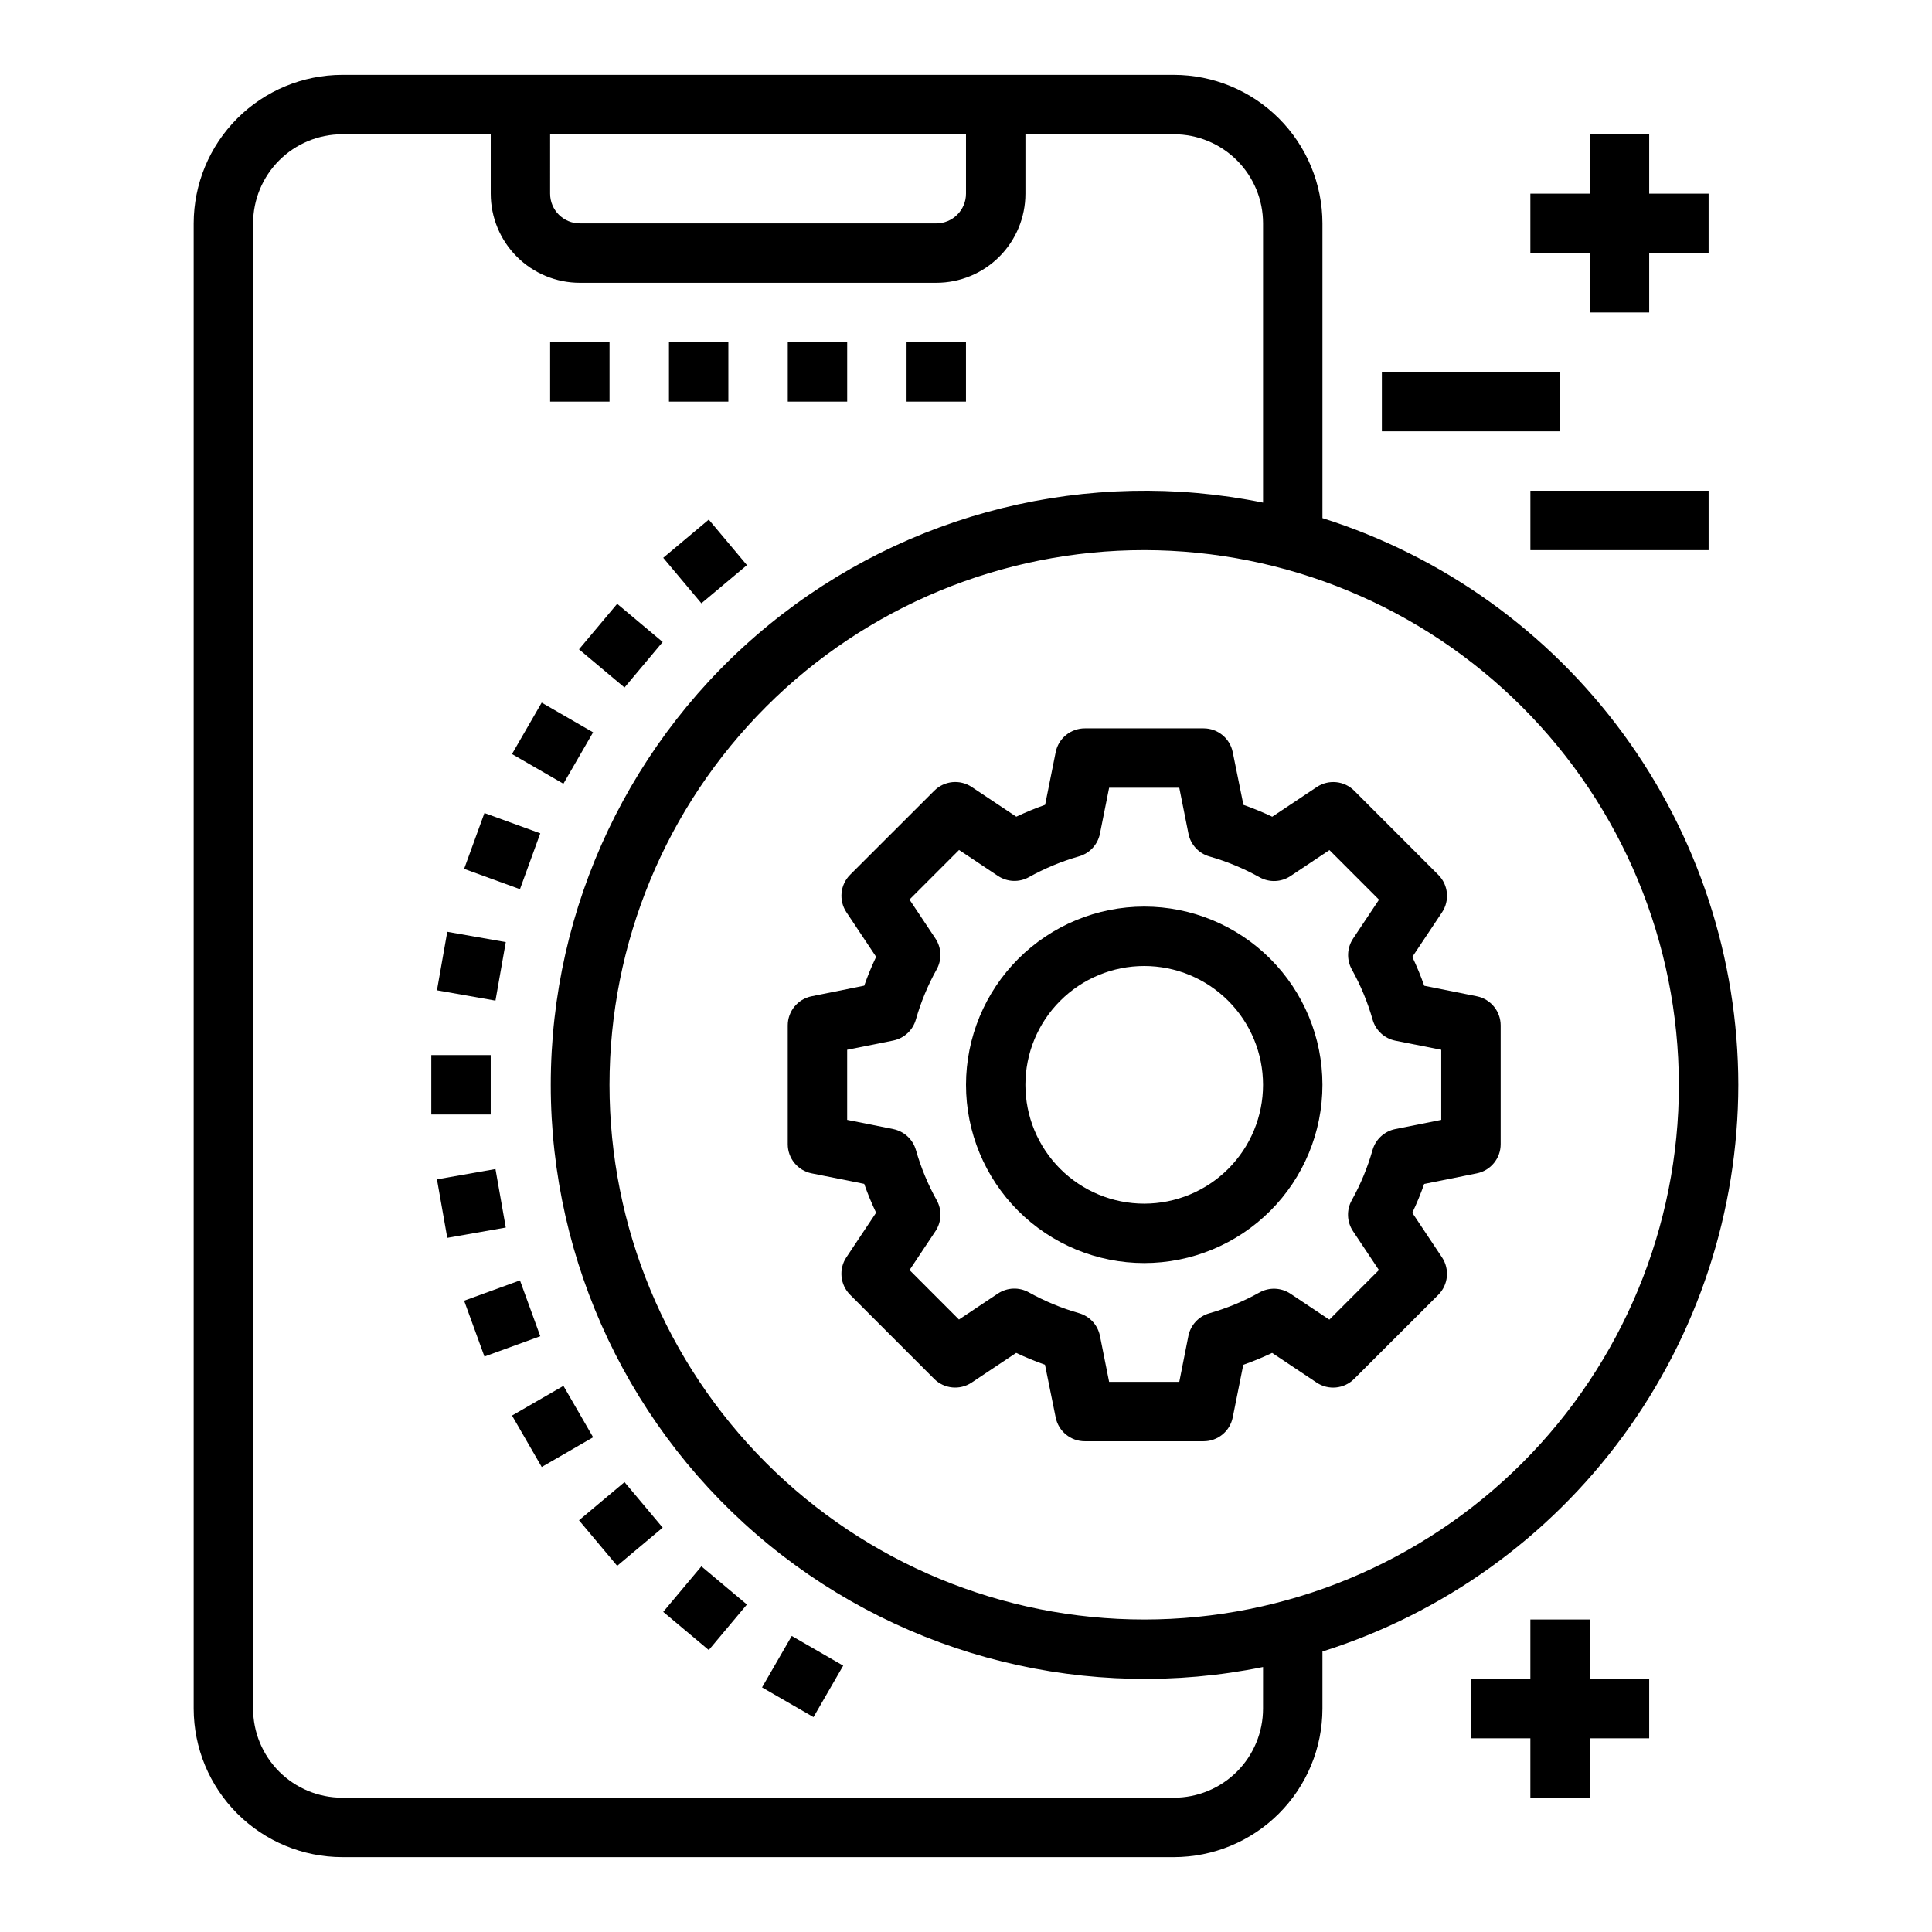
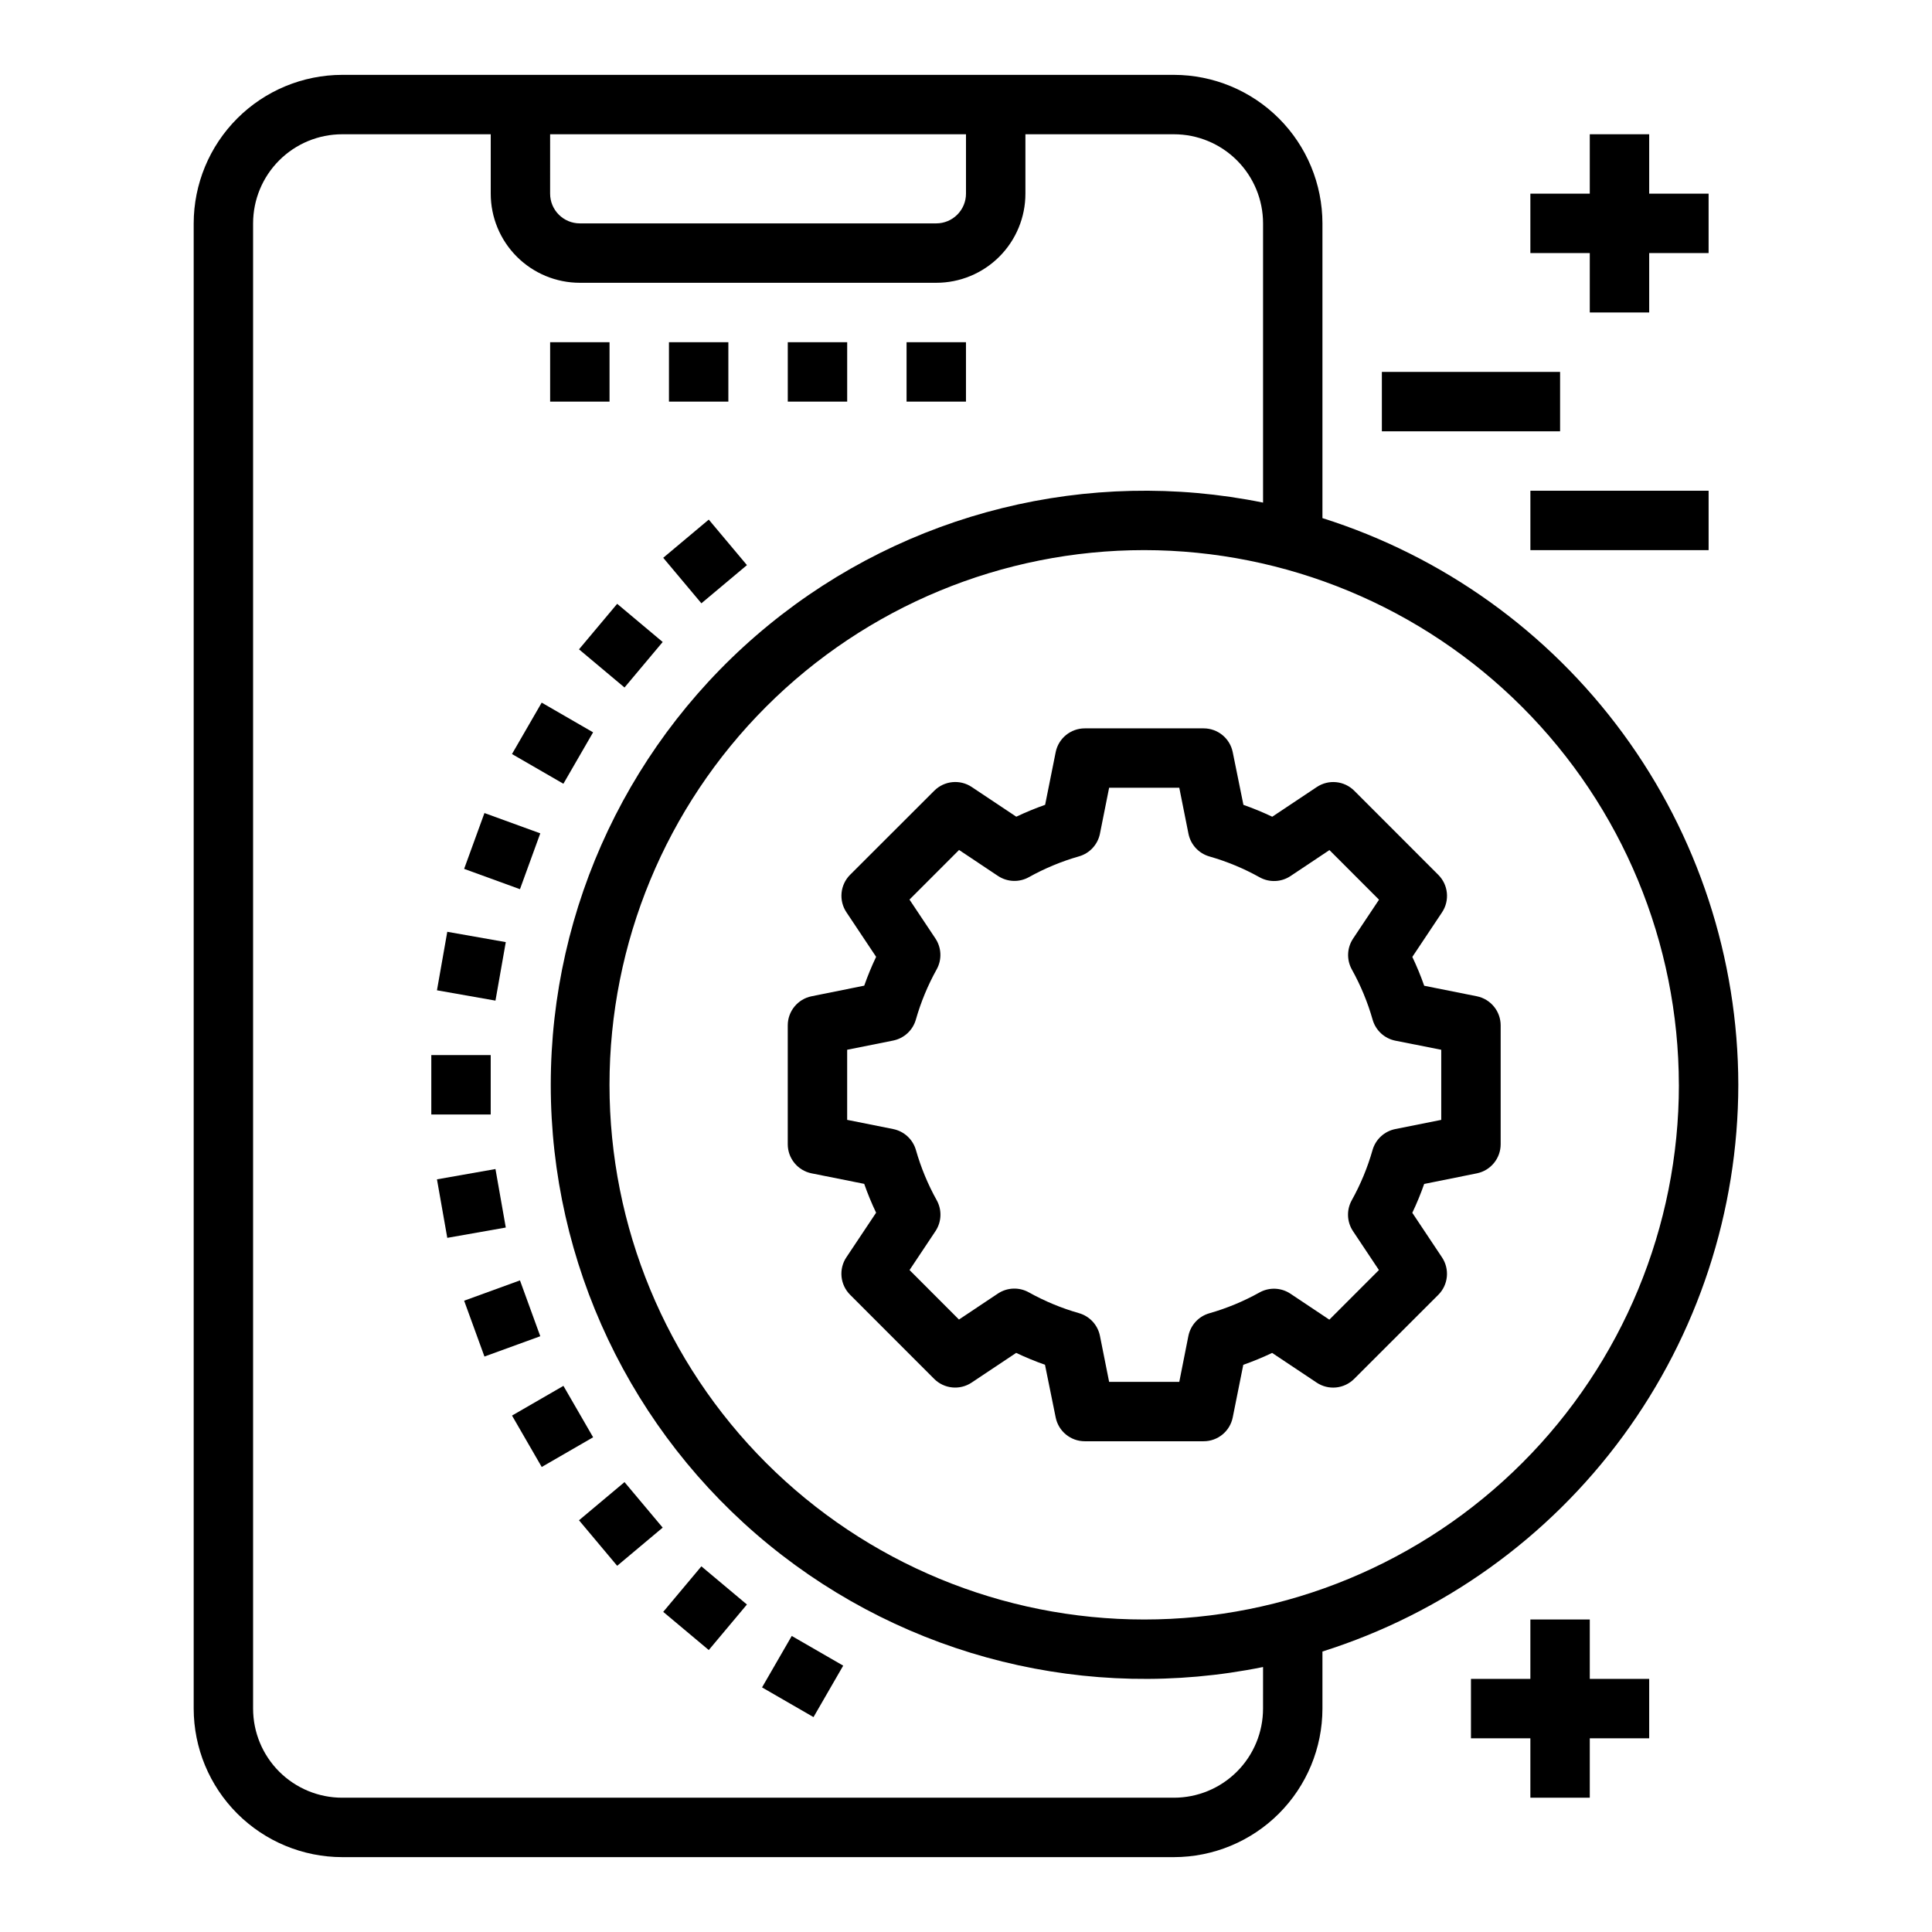
<svg xmlns="http://www.w3.org/2000/svg" fill="#000000" width="800px" height="800px" version="1.1" viewBox="144 144 512 512">
  <g>
-     <path d="m400 431.49c0 12.523 4.977 24.539 13.832 33.398 8.859 8.855 20.871 13.832 33.398 13.832 12.527 0 24.539-4.977 33.398-13.832 8.859-8.859 13.832-20.875 13.832-33.398 0-12.527-4.973-24.543-13.832-33.398-8.859-8.859-20.871-13.836-33.398-13.836-12.523 0.012-24.527 4.992-33.383 13.848-8.855 8.855-13.836 20.863-13.848 33.387zm47.23-31.488c8.352 0 16.359 3.316 22.266 9.223 5.906 5.902 9.223 13.914 9.223 22.266 0 8.348-3.316 16.359-9.223 22.266-5.906 5.902-13.914 9.223-22.266 9.223-8.352 0-16.359-3.32-22.266-9.223-5.906-5.906-9.223-13.918-9.223-22.266 0-8.352 3.316-16.363 9.223-22.266 5.906-5.906 13.914-9.223 22.266-9.223z" />
    <path d="m423.77 343.32-2.801 13.965h-0.004c-2.598 0.918-5.144 1.969-7.637 3.148l-11.809-7.871h0.004c-3.121-2.078-7.277-1.668-9.93 0.984l-22.301 22.277c-2.652 2.652-3.066 6.812-0.984 9.934l7.871 11.809h0.004c-1.188 2.488-2.238 5.039-3.152 7.644l-13.973 2.816c-3.664 0.75-6.297 3.973-6.297 7.715v31.488c0 3.742 2.633 6.965 6.297 7.715l13.965 2.793c0.914 2.606 1.965 5.156 3.152 7.644l-7.871 11.809h-0.004c-2.082 3.121-1.668 7.281 0.984 9.934l22.277 22.293c2.652 2.652 6.809 3.062 9.93 0.984l11.809-7.871h-0.004c2.492 1.184 5.039 2.234 7.637 3.148l2.836 13.973c0.746 3.668 3.973 6.301 7.715 6.297h31.488c3.738 0.004 6.965-2.629 7.711-6.297l2.801-13.965h0.004c2.598-0.914 5.148-1.965 7.637-3.148l11.809 7.871c3.117 2.078 7.273 1.668 9.926-0.984l22.301-22.277c2.652-2.652 3.066-6.812 0.984-9.934l-7.871-11.809c1.184-2.488 2.234-5.039 3.148-7.644l13.973-2.816c3.664-0.75 6.297-3.973 6.297-7.715v-31.488c0-3.742-2.633-6.965-6.297-7.715l-13.965-2.793c-0.91-2.606-1.965-5.156-3.148-7.644l7.871-11.809c2.082-3.121 1.668-7.281-0.984-9.934l-22.277-22.293c-2.652-2.652-6.805-3.062-9.926-0.984l-11.809 7.871c-2.488-1.18-5.039-2.231-7.637-3.148l-2.836-13.973c-0.746-3.668-3.973-6.297-7.711-6.297h-31.488c-3.742 0-6.969 2.629-7.715 6.297zm11.73 21.602 2.43-12.156h18.594l2.434 12.188c0.578 2.887 2.723 5.211 5.559 6.019 4.625 1.32 9.082 3.172 13.285 5.512 2.578 1.441 5.746 1.316 8.203-0.324l10.312-6.879 13.137 13.145-6.871 10.312v0.004c-1.633 2.449-1.762 5.609-0.328 8.184 2.34 4.211 4.191 8.672 5.508 13.305 0.809 2.836 3.133 4.981 6.023 5.559l12.16 2.41v18.578l-12.188 2.441 0.004-0.004c-2.891 0.582-5.215 2.727-6.023 5.559-1.316 4.633-3.168 9.098-5.508 13.305-1.434 2.574-1.305 5.734 0.328 8.188l6.871 10.312-13.137 13.145-10.312-6.879c-2.457-1.637-5.625-1.762-8.203-0.324-4.203 2.344-8.66 4.191-13.289 5.512-2.832 0.809-4.977 3.133-5.555 6.019l-2.41 12.156h-18.594l-2.434-12.188c-0.578-2.887-2.723-5.211-5.555-6.019-4.629-1.32-9.086-3.168-13.289-5.512-2.578-1.438-5.746-1.316-8.203 0.324l-10.312 6.879-13.098-13.113 6.871-10.312c1.633-2.453 1.762-5.613 0.332-8.188-2.344-4.207-4.191-8.672-5.512-13.305-0.809-2.832-3.133-4.977-6.023-5.559l-12.199-2.438v-18.578l12.188-2.441h-0.004c2.891-0.578 5.215-2.723 6.023-5.559 1.32-4.633 3.168-9.094 5.512-13.305 1.43-2.574 1.301-5.734-0.332-8.184l-6.871-10.312 13.137-13.145 10.312 6.879v-0.004c2.457 1.641 5.625 1.766 8.203 0.324 4.203-2.34 8.66-4.191 13.289-5.512 2.816-0.809 4.945-3.117 5.531-5.988z" />
    <path d="m565.31 226.81h15.742v-15.742h15.746v-15.746h-15.746v-15.742h-15.742v15.742h-15.746v15.746h15.746z" />
    <path d="m510.21 242.56h47.23v15.742h-47.23z" />
    <path d="m549.57 274.05h47.23v15.742h-47.23z" />
    <path d="m565.31 573.18h-15.746v15.742h-15.742v15.746h15.742v15.742h15.746v-15.742h15.742v-15.746h-15.742z" />
    <path d="m289.79 234.69h15.742v15.742h-15.742z" />
    <path d="m321.28 234.69h15.742v15.742h-15.742z" />
    <path d="m352.77 234.69h15.742v15.742h-15.742z" />
    <path d="m384.25 234.69h15.742v15.742h-15.742z" />
    <path d="m604.67 431.49c-0.047-33.492-10.75-66.102-30.562-93.102-19.816-27-47.711-46.996-79.648-57.082v-78.105c-0.012-10.438-4.16-20.441-11.539-27.82s-17.383-11.527-27.82-11.543h-220.41c-10.438 0.016-20.441 4.164-27.82 11.543-7.379 7.379-11.527 17.383-11.543 27.82v393.6c0.016 10.434 4.164 20.438 11.543 27.816 7.379 7.379 17.383 11.531 27.82 11.543h220.41c10.438-0.012 20.441-4.164 27.82-11.543 7.379-7.379 11.527-17.383 11.539-27.816v-15.133c31.938-10.086 59.832-30.078 79.648-57.082 19.812-27 30.516-59.609 30.562-93.098zm-15.742 0h-0.004c0 37.578-14.926 73.621-41.5 100.19-26.574 26.574-62.613 41.504-100.2 41.504-37.578 0-73.621-14.93-100.2-41.504-26.57-26.57-41.5-62.613-41.5-100.19 0-37.582 14.93-73.621 41.5-100.2 26.574-26.574 62.617-41.504 100.2-41.504 37.566 0.043 73.582 14.988 100.14 41.551 26.566 26.562 41.508 62.578 41.551 100.15zm-299.14-251.91h110.21v15.742c0 2.09-0.832 4.09-2.309 5.566-1.477 1.477-3.477 2.309-5.566 2.309h-94.461c-4.348 0-7.875-3.527-7.875-7.875zm188.93 417.22c0 6.262-2.488 12.27-6.918 16.699-4.43 4.426-10.434 6.914-16.699 6.914h-220.41c-6.266 0-12.273-2.488-16.699-6.914-4.43-4.43-6.918-10.438-6.918-16.699v-393.6c0-6.266 2.488-12.273 6.918-16.699 4.426-4.43 10.434-6.918 16.699-6.918h39.359v15.742c0 6.266 2.488 12.273 6.918 16.699 4.426 4.43 10.434 6.918 16.699 6.918h94.461c6.266 0 12.273-2.488 16.699-6.918 4.43-4.426 6.918-10.434 6.918-16.699v-15.742h39.359c6.266 0 12.27 2.488 16.699 6.918 4.43 4.426 6.918 10.434 6.918 16.699v73.996c-46.305-9.402-94.383 2.488-130.96 32.391-36.586 29.902-57.805 74.652-57.805 121.9 0 47.246 21.219 92 57.805 121.9 36.582 29.902 84.66 41.793 130.96 32.391z" />
    <path d="m319.76 291.82 12.07-10.121 10.117 12.062-12.07 10.121z" />
    <path d="m297.44 316.08 10.117-12.062 12.062 10.117-10.117 12.062z" />
    <path d="m279.68 343.83 7.871-13.625 13.625 7.871-7.871 13.625z" />
    <path d="m267 374.26 5.383-14.797 14.797 5.383-5.383 14.797z" />
    <path d="m259.8 406.44 2.734-15.504 15.504 2.734-2.734 15.504z" />
    <path d="m258.3 423.61h15.742v15.742h-15.742z" />
    <path d="m259.8 456.54 15.504-2.734 2.734 15.504-15.504 2.734z" />
    <path d="m267 488.7 14.797-5.383 5.383 14.797-14.797 5.383z" />
    <path d="m279.69 519.14 13.625-7.871 7.871 13.625-13.625 7.871z" />
    <path d="m297.44 546.89 12.062-10.117 10.117 12.062-12.062 10.117z" />
    <path d="m319.76 571.16 10.113-12.066 12.07 10.117-10.113 12.066z" />
    <path d="m345.95 591.18 7.871-13.637 13.637 7.871-7.871 13.637z" />
  </g>
</svg>